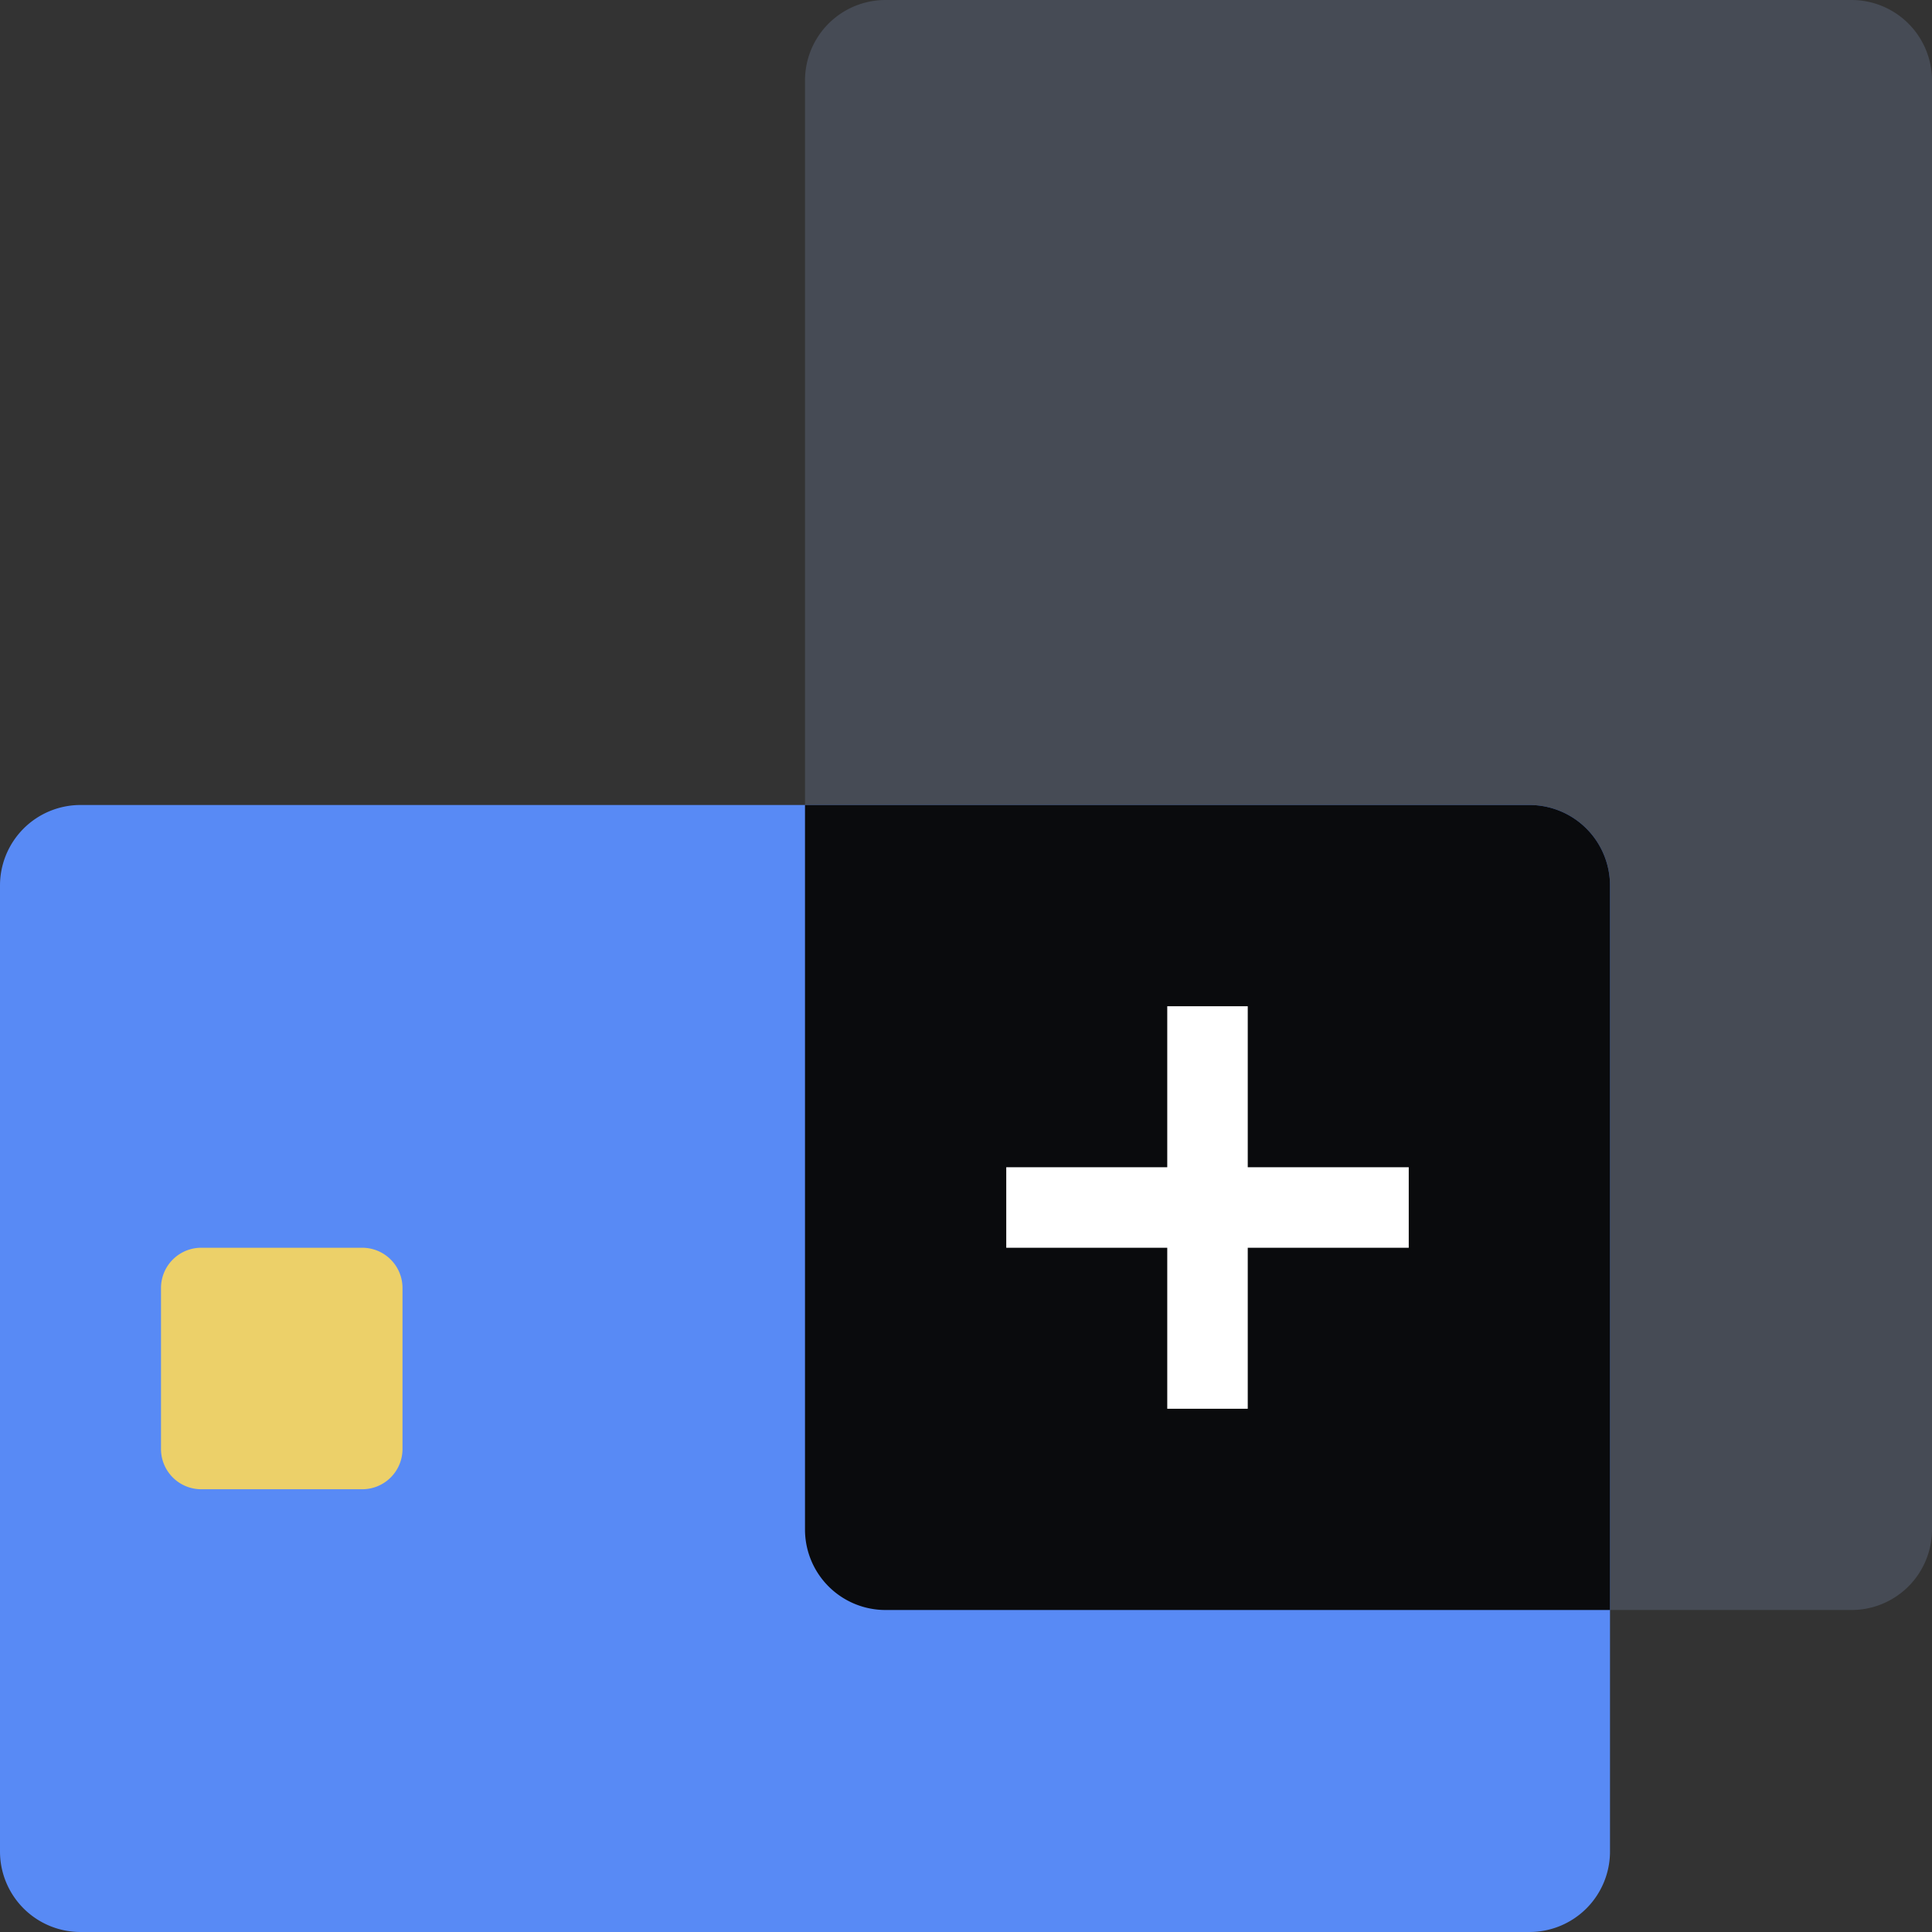
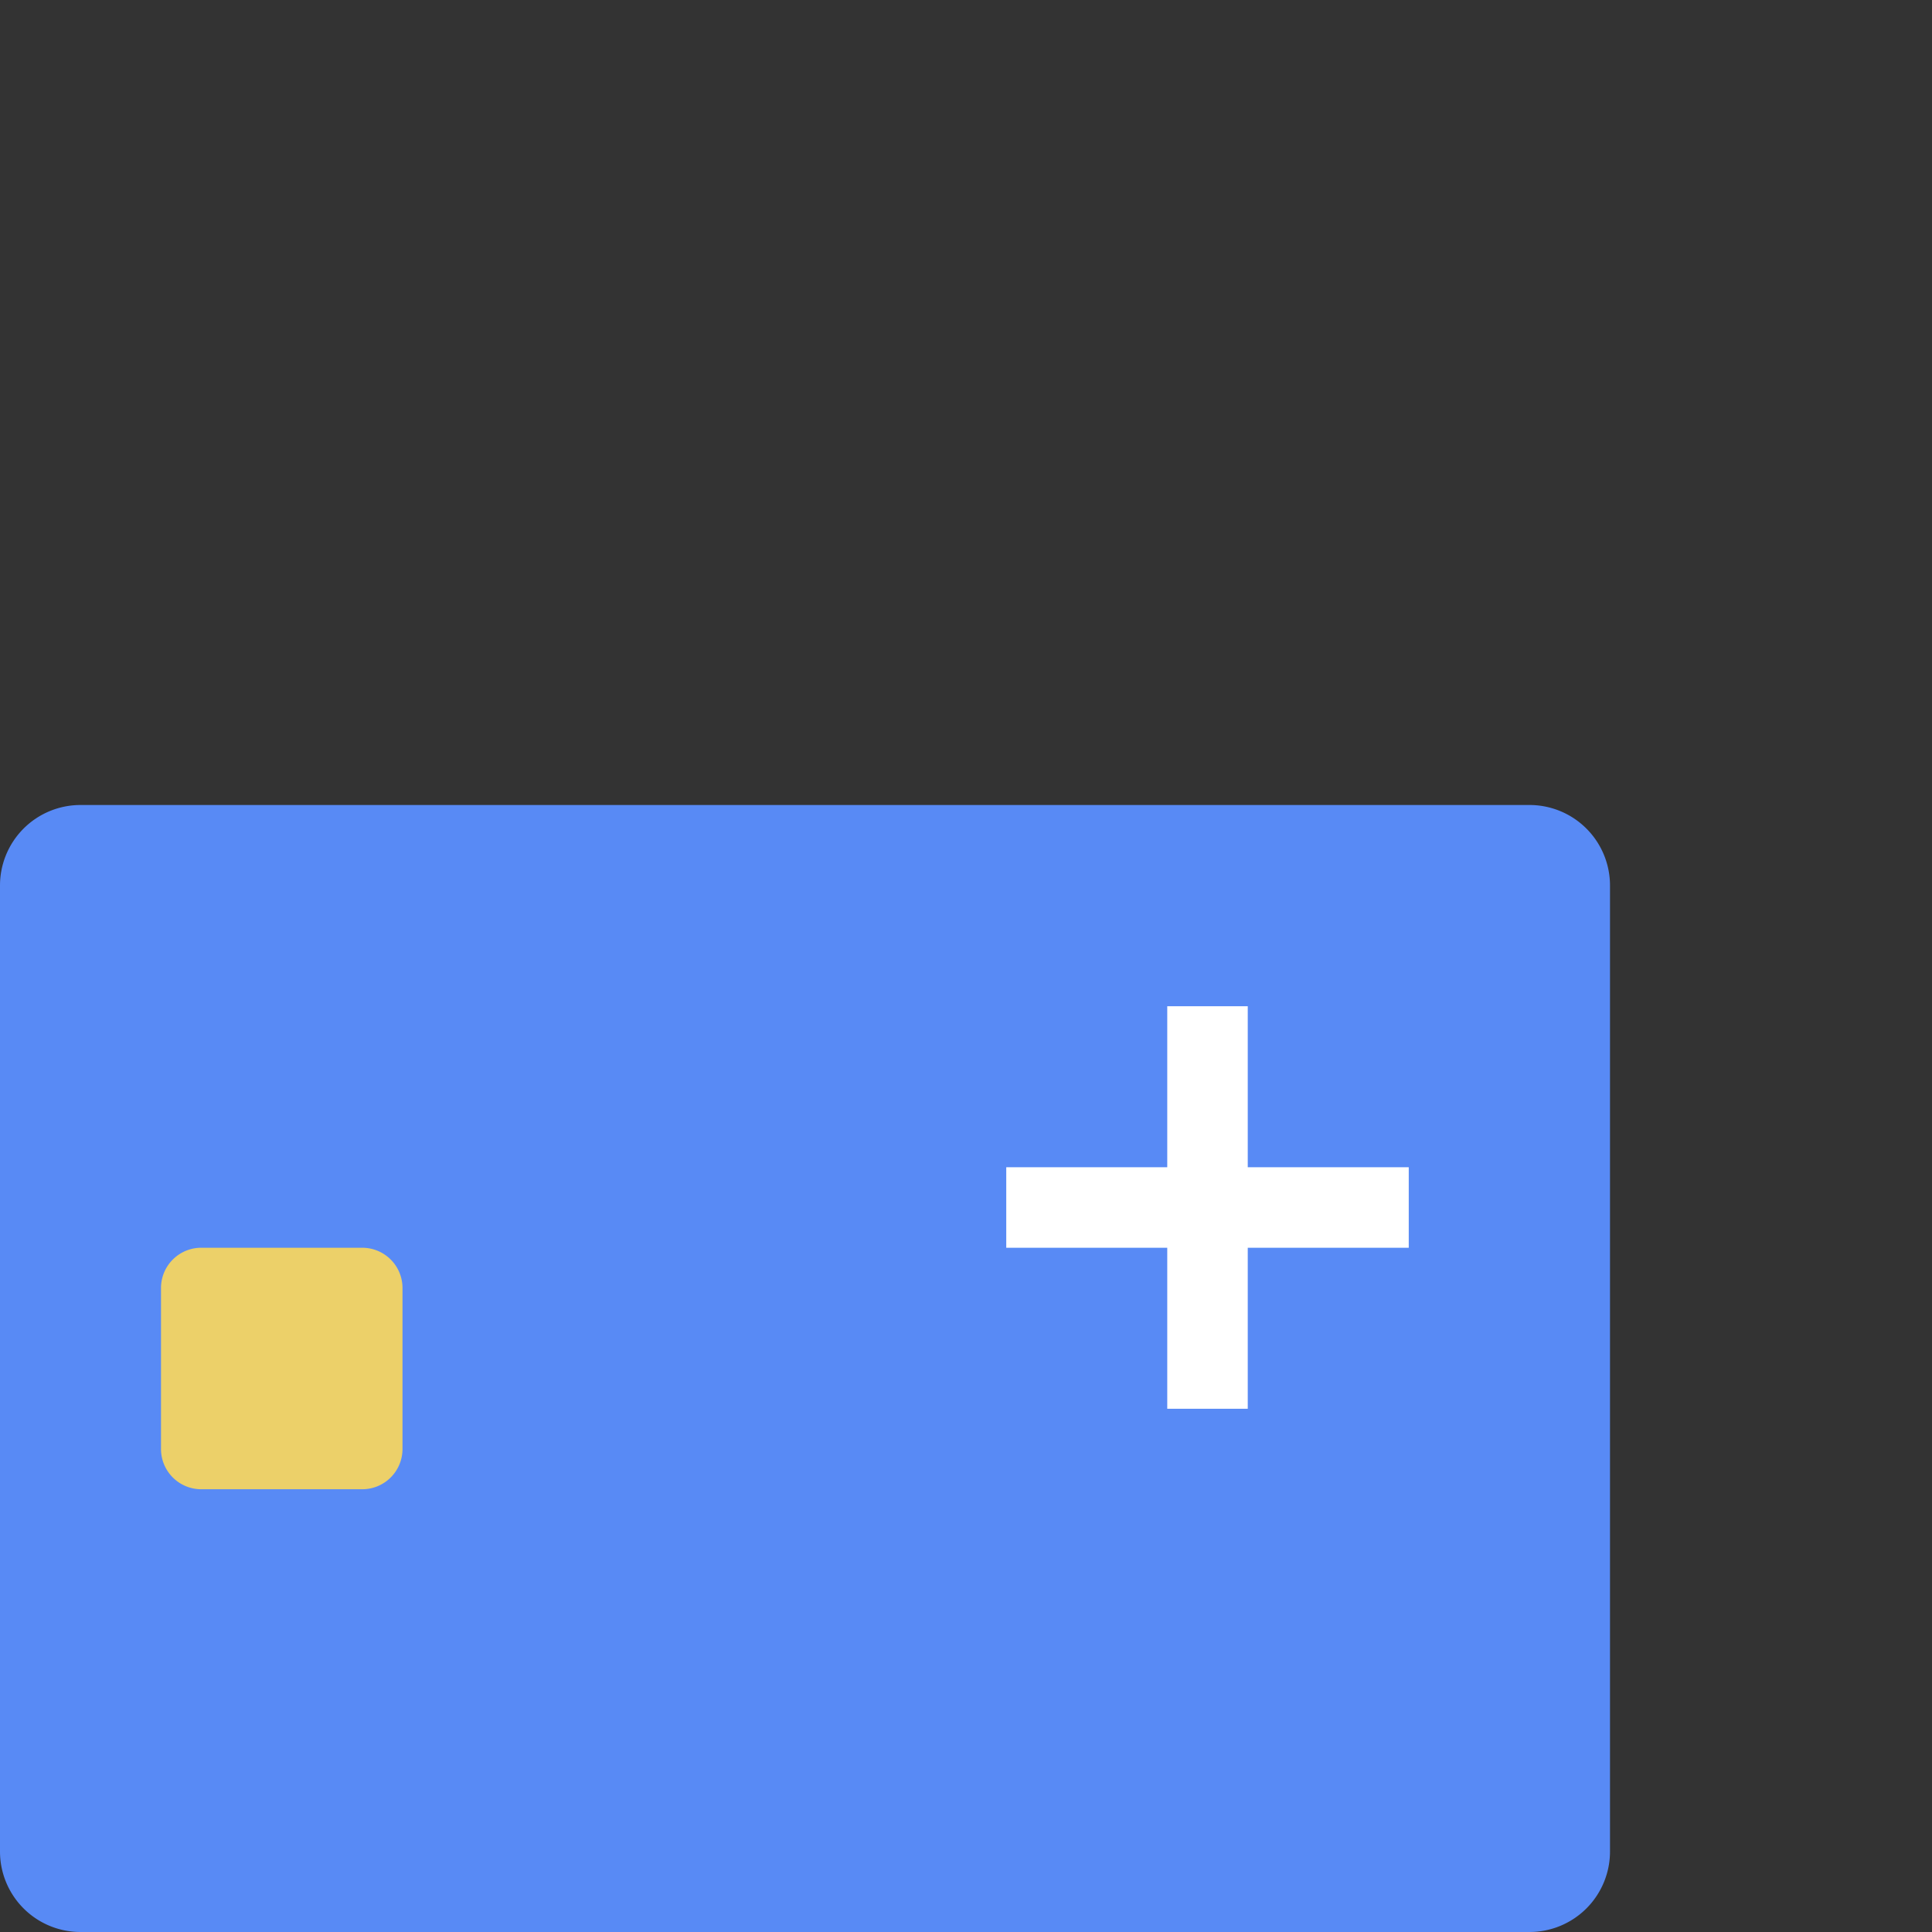
<svg xmlns="http://www.w3.org/2000/svg" fill="none" viewBox="0 0 48 48">
  <rect x="0" y="0" width="48" height="48" fill="#333333" stroke="none" />
-   <path fill="#464B55" d="M20 2a2 2 0 0 1 2-2h24a2 2 0 0 1 2 2v36a2 2 0 0 1-2 2H22a2 2 0 0 1-2-2z" />
  <path fill="#588AF5" d="M38 20a2 2 0 0 1 2 2v24a2 2 0 0 1-2 2H2a2 2 0 0 1-2-2V22a2 2 0 0 1 2-2z" />
-   <path fill="#0A0B0D" fill-rule="evenodd" d="M40 40H22a2 2 0 0 1-2-2V20h18a2 2 0 0 1 2 2z" clip-rule="evenodd" />
  <path fill="#FFFFFF" fill-rule="evenodd" d="M29 35V25h2v10z" clip-rule="evenodd" />
  <path fill="#FFFFFF" fill-rule="evenodd" d="M25 29h10v2H25z" clip-rule="evenodd" />
  <path fill="#ECD069" d="M4 32a1 1 0 0 1 1-1h4a1 1 0 0 1 1 1v4a1 1 0 0 1-1 1H5a1 1 0 0 1-1-1z" />
</svg>